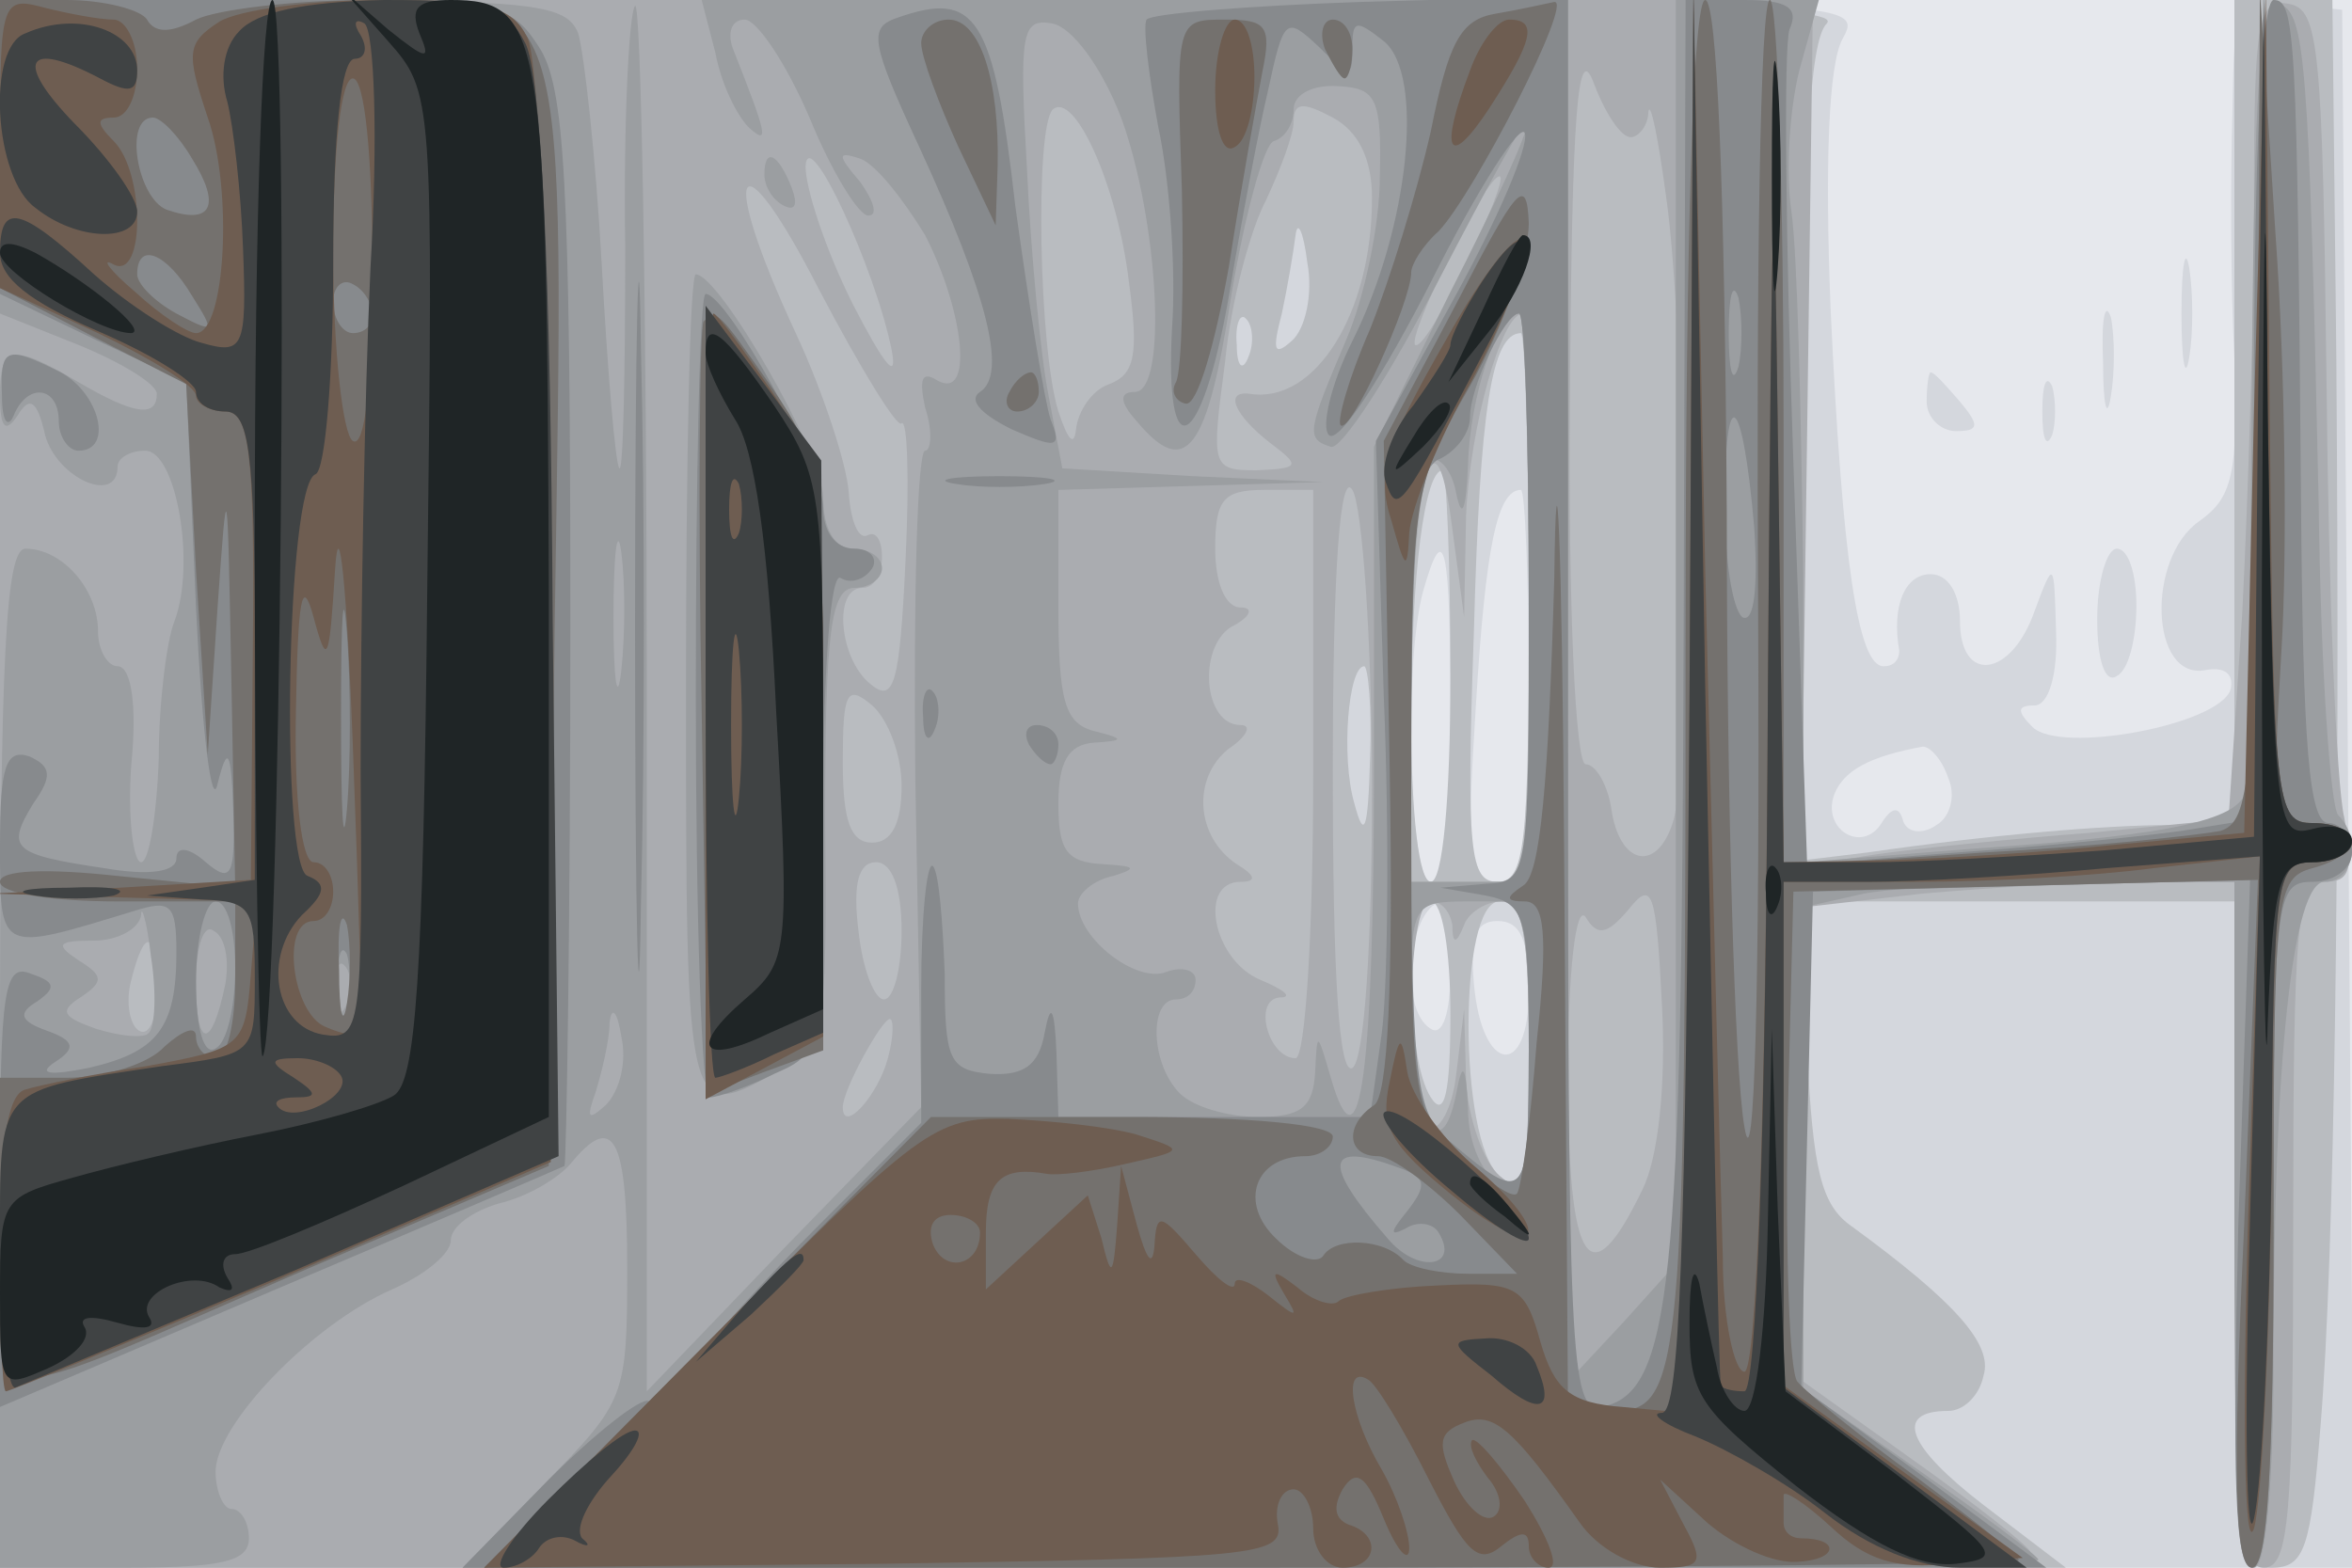
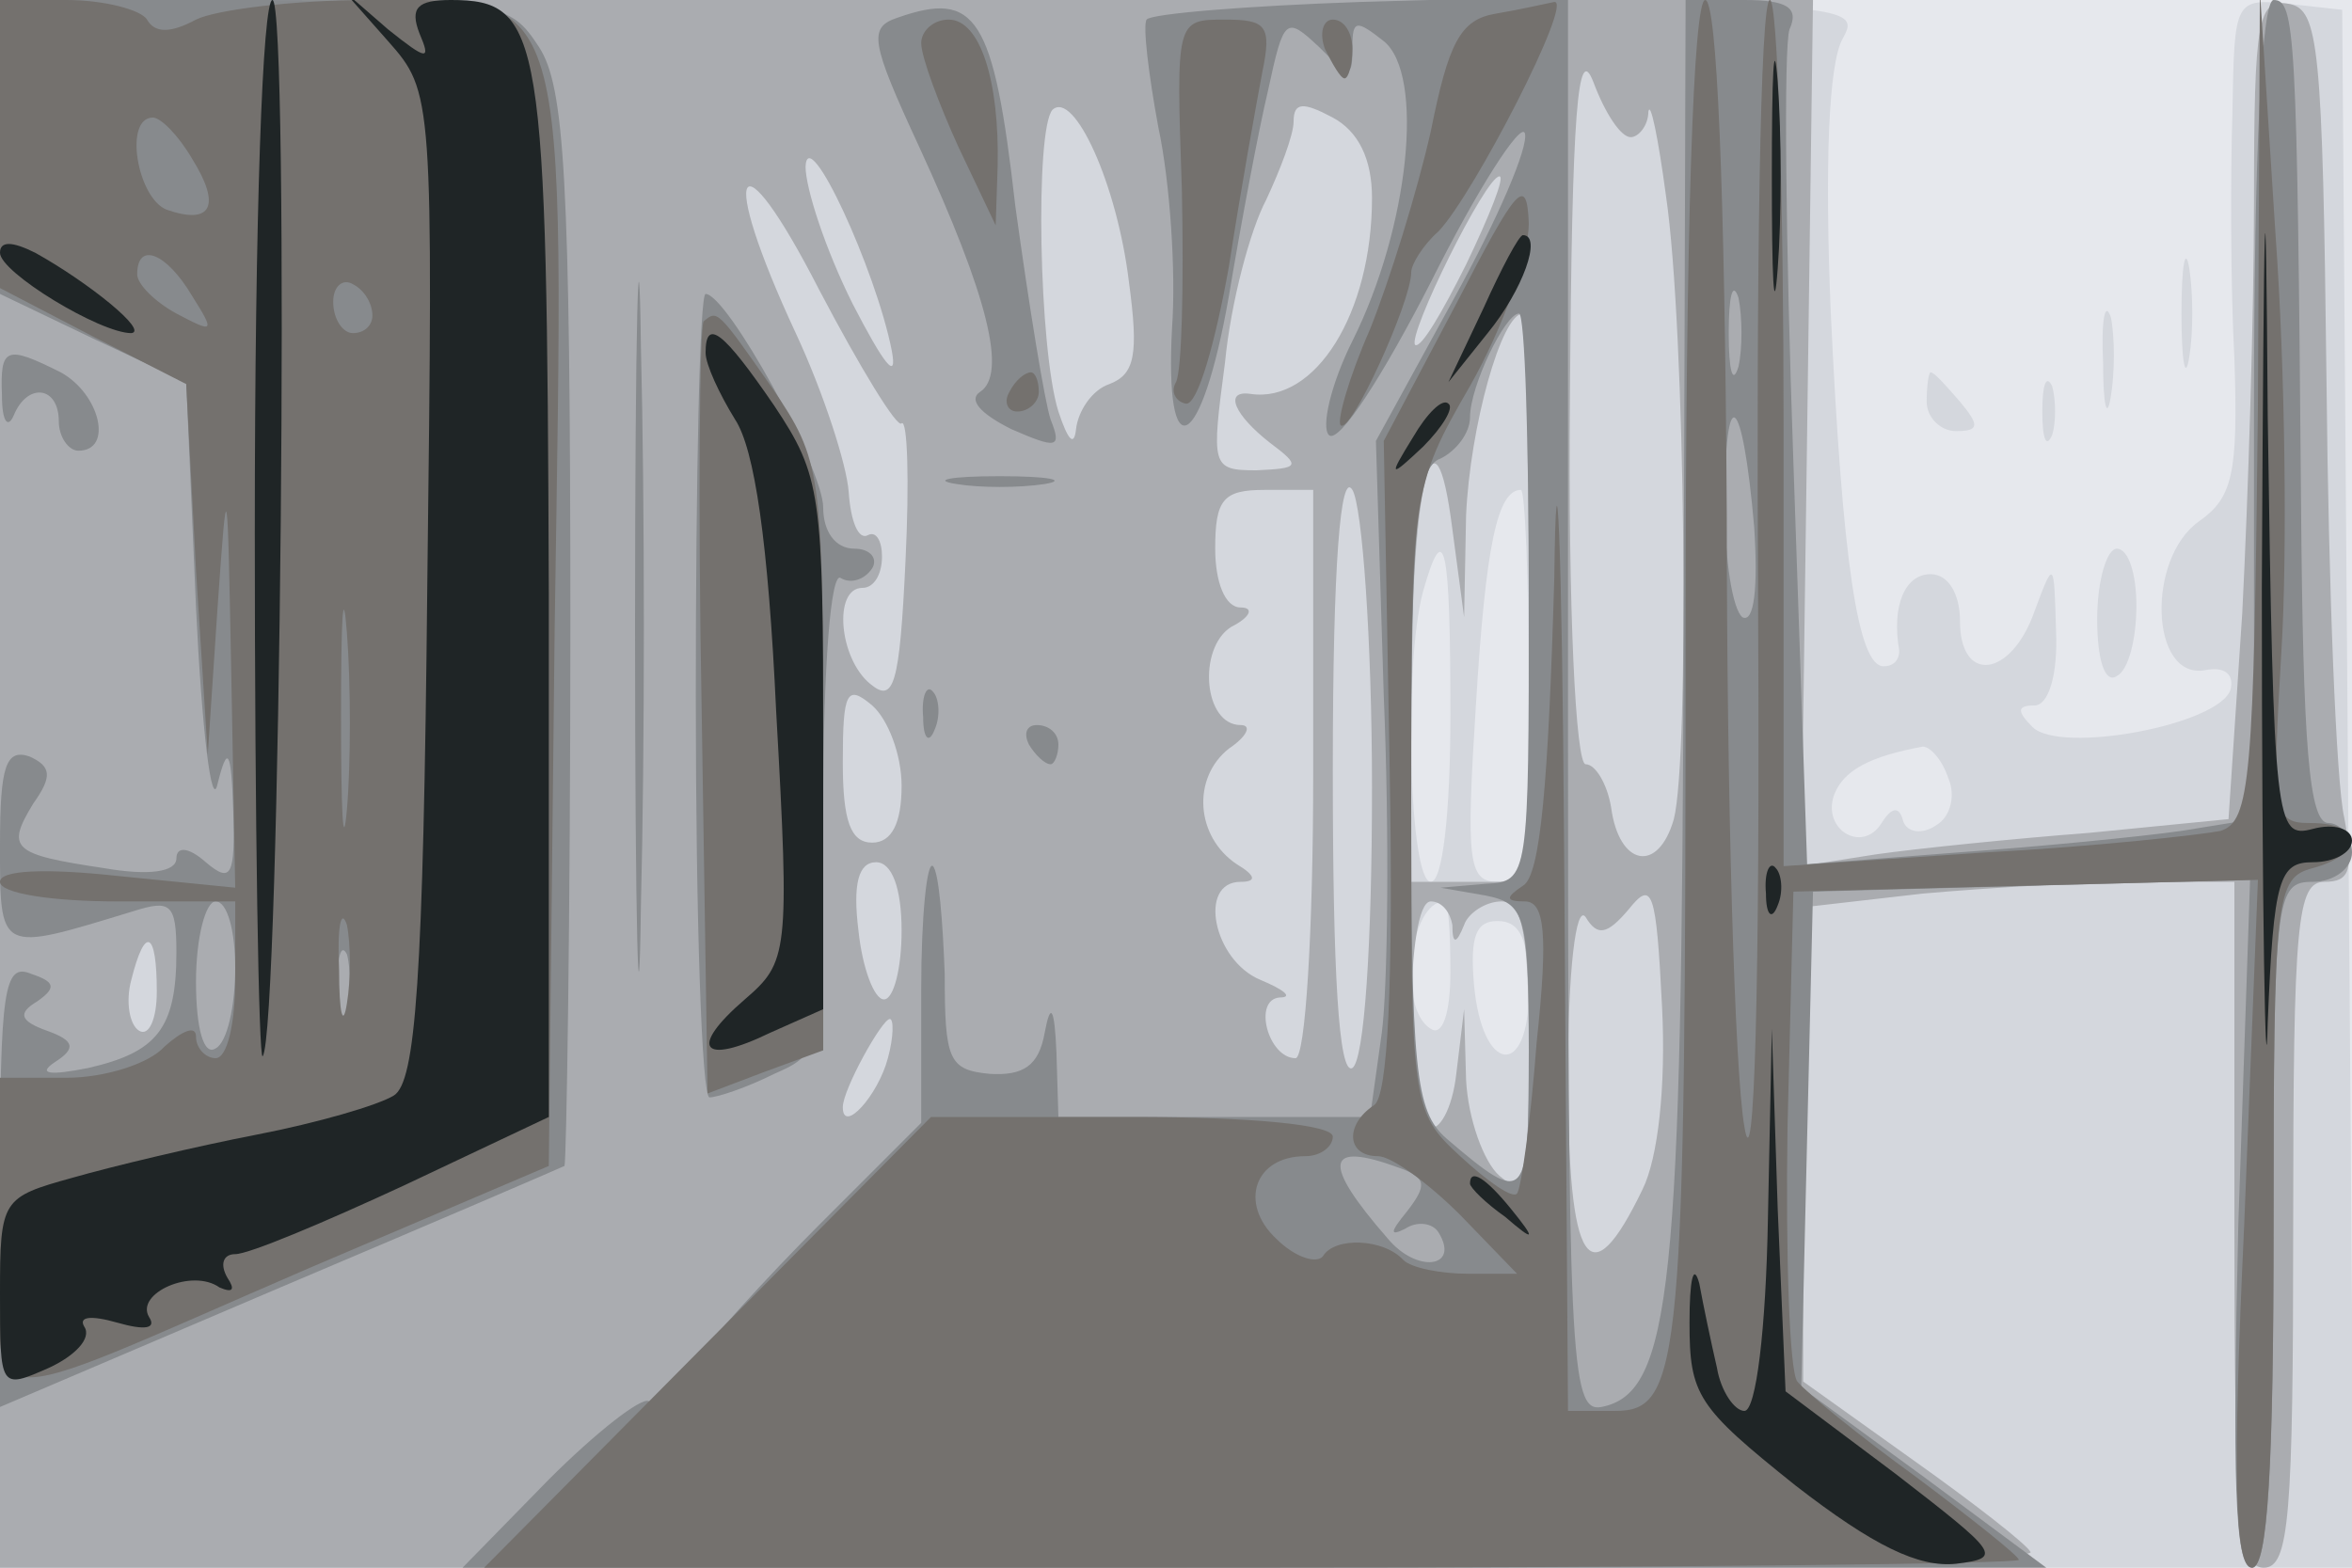
<svg xmlns="http://www.w3.org/2000/svg" width="120" height="80">
  <g>
    <svg width="120" height="80" />
    <svg width="120" height="80" version="1.0" viewBox="0 0 120 80">
      <g fill="#e6e8ed" transform="matrix(.1 0 0 -.1 0 80)">
        <path d="M0 400V0h1200v800H0V400z" />
      </g>
    </svg>
    <svg width="120" height="80" version="1.0" viewBox="0 0 120 80">
      <g fill="#d4d7dd" transform="matrix(.1 0 0 -.1 0 80)">
        <path d="M0 400V0h1201l-3 397-3 398-27 3c-28 3-28 2-29-55-1-32-1-89 1-126 2-59-1-71-18-83-27-19-25-81 3-76 10 2 15-2 13-10-6-18-87-33-101-19-8 8-8 11 1 11 7 0 12 15 11 38-1 36-1 37-11 10-12-34-38-37-38-5 0 14-6 24-15 24-13 0-20-16-16-39 0-5-3-8-8-8-13 0-21 53-27 182-3 75-1 125 6 138 11 20 10 20-465 20H0V400zm780 50c0-86-2-100-16-100-15 0-16 11-11 90 5 82 11 110 23 110 2 0 4-45 4-100zm-40-15c0-50-4-85-10-85-11 0-14 111-4 148 11 39 14 24 14-63zm254-32c4-9 1-20-6-24-7-5-15-4-17 2-2 8-6 7-11-1-10-16-31-3-24 15 5 12 18 19 45 24 4 0 10-7 13-16zm-254-99c0-21-4-33-10-29-17 10-11 65 7 65 2 0 3-16 3-36zm40-10c0-45-24-42-28 4-2 24 1 32 12 32 12 0 16-10 16-36zm333 346c0-25 2-35 4-22 2 12 2 32 0 45-2 12-4 2-4-23zm-40-25c0-22 2-30 4-17 2 12 2 30 0 40-3 9-5-1-4-23zm-90-20c0-8 7-15 15-15 12 0 12 3 2 15-7 8-13 15-15 15-1 0-2-7-2-15zm59-5c0-14 2-19 5-12 2 6 2 18 0 25-3 6-5 1-5-13zm28-106c0-21 4-33 10-29 6 3 10 19 10 36 0 16-4 29-10 29-5 0-10-16-10-36z" />
      </g>
    </svg>
    <svg width="120" height="80" version="1.0" viewBox="0 0 120 80">
      <g fill="#b9bcc0" transform="matrix(.1 0 0 -.1 0 80)">
-         <path d="M0 400V0h1054l-42 32c-39 30-46 48-18 48 8 0 16 8 18 18 5 16-15 38-67 76-16 11-20 29-23 90l-4 76h222V170c0-161 1-170 19-170 17 0 20 10 25 73 7 85 10 290 8 545l-2 182h-50V380l-32-1c-33 0-93-5-155-14l-33-4v208c0 148 3 210 12 219s-93 12-460 12H0V400zm659 226c-9-8-10-5-5 14 3 14 6 32 7 40s4 2 6-14c3-16-1-34-8-40zm-22-8c-3-8-6-5-6 6-1 11 2 17 5 13 3-3 4-12 1-19zm143-128c0-122-2-140-16-140s-16 15-12 128c3 113 9 152 24 152 2 0 4-63 4-140zm-40-35c0-63-4-105-10-105s-10 34-10 83c0 75 7 127 16 127 2 0 4-47 4-105zm-41-42c-1-37-3-42-8-23-7 24-3 70 5 70 2 0 4-21 3-47zm41-130c0-41-3-54-10-43-13 20-13 100 0 100 6 0 10-26 10-57zm40-19c0-67-2-75-15-64-21 18-21 140 0 140 12 0 15-15 15-76z" />
-       </g>
+         </g>
    </svg>
    <svg width="120" height="80" version="1.0" viewBox="0 0 120 80">
      <g fill="#aaacb0" transform="matrix(.1 0 0 -.1 0 80)">
        <path d="M0 400V0h521c286 0 518 3 515 8-2 4-29 25-60 47l-56 40v242l61 7c34 3 84 6 110 6h49V175c0-149 2-175 15-175s15 26 15 175c0 155 2 175 16 175 13 0 15 6 10 33-4 17-8 117-9 222-2 172-4 190-19 193-16 3-18-7-18-101 0-57-3-151-6-210l-7-105-71-7c-39-3-88-8-109-11l-38-6 3 221 3 221H0V400zm832 330c4 0 9 6 9 13 1 6 5-13 9-43 10-68 12-287 4-318-8-28-28-24-32 6-2 12-8 22-13 22s-9 78-8 188c1 146 4 181 12 160 6-16 14-28 19-28zm-256-74c5-37 3-47-10-52-9-3-16-14-17-23s-4-6-9 9c-10 32-12 144-3 154 11 10 33-38 39-88zm124 43c0-59-29-105-62-100-14 2-8-11 10-25 16-12 15-13-7-14-23 0-23 2-16 55 3 31 13 68 21 83 7 15 14 33 14 40 0 10 5 10 20 2 13-7 20-21 20-41zm-245-78c3-16-4-7-20 24-14 28-24 59-24 70 1 23 36-53 44-94zm5-37c3 2 4-29 2-70-3-64-6-73-18-63-16 13-19 49-4 49 6 0 10 7 10 16 0 8-3 13-7 11-5-3-9 7-10 22-1 14-13 51-27 81-40 86-30 104 12 22 21-40 40-71 42-68zm288 81c-12-24-23-43-26-41-4 5 36 86 43 86 3 0-5-20-17-45zm32-170V350h-60v94c0 109 12 157 21 86l6-45 1 52c2 45 18 103 29 103 1 0 3-65 3-145zm-80-97c0-81-4-139-10-143-7-4-10 49-10 152 0 106 4 153 10 143 5-8 10-77 10-152zm-30 7c0-80-4-145-9-145-14 0-22 30-8 31 7 0 2 4-10 9-24 10-32 50-10 50 8 0 8 3-2 9-21 14-23 44-4 59 9 6 12 12 6 12-19 0-22 39-5 50 10 5 12 10 5 10-8 0-13 13-13 30 0 25 4 30 25 30h25V405zm-210-6c0-19-5-29-15-29-11 0-15 11-15 41 0 36 2 40 15 29 8-7 15-25 15-41zm0-74c0-19-4-35-9-35s-11 16-13 35c-3 24 0 35 9 35 8 0 13-13 13-35zm378-132c-27-56-38-40-38 59 0 52 4 87 9 80 6-10 11-9 22 4 12 15 14 10 17-50 2-40-2-77-10-93zm-97 135c0-10 2-10 6 0 2 6 11 12 19 12 11 0 14-17 14-76 0-67-2-75-15-64-8 7-16 29-17 49l-1 36-4-33c-2-18-9-30-14-27-12 8-12 115 1 115 6 0 10-6 11-12zM80 294c0-14-4-23-9-20s-7 15-4 26c7 28 13 25 13-6zm373-34c-5-19-23-39-23-25 0 9 20 45 24 45 2 0 2-9-1-20z" />
      </g>
    </svg>
    <svg width="120" height="80" version="1.0" viewBox="0 0 120 80">
      <g fill="#9b9ea1" transform="matrix(.1 0 0 -.1 0 80)">
-         <path d="M0 720v-80l40-16c22-9 40-20 40-25 0-12-11-11-40 6-34 20-40 19-40-7 0-17 3-19 9-10 6 10 10 8 14-10 6-22 37-36 37-16 0 4 6 8 14 8 16 0 26-58 15-87-4-10-8-42-8-70-1-29-5-53-9-53s-7 23-5 50c3 30 0 50-7 50-5 0-10 8-10 18 0 21-18 42-37 42-10 0-13-53-13-260V0h63c50 0 64 3 64 15 0 8-4 15-9 15-4 0-8 9-8 19 0 24 49 75 90 93 16 7 30 18 30 25s11 15 25 19c13 3 29 12 36 20 22 27 29 14 29-53 0-66-1-68-42-110L236 0h402c221 0 402 2 402 4s-27 22-60 45l-60 42v246l31 7c17 3 67 6 110 6h79V175c0-110 4-175 10-175s10 43 10 108c0 153 10 242 26 242 15 0 19 22 7 34-4 4-9 75-10 159-5 229-7 250-20 255-10 3-13-40-14-192-1-108-2-201-3-208-1-16-35-24-138-31l-88-7v147c-1 82-3 164-6 185-3 20-1 52 4 72l10 36h-73V155l-27-30-28-30v705H358l7-27c3-16 11-32 17-38 11-10 9-3-8 40-3 8-1 15 6 15 6 0 21-22 33-50 11-27 25-50 30-50s3 7-4 17c-12 14-12 16 0 12 8-3 22-21 33-39 20-39 25-85 6-74-8 5-9 0-6-14 4-12 3-22 0-22-4 0-6-75-5-167l3-168-70-72-70-73v357c0 196-3 354-6 350-3-3-6-59-5-123 0-64-1-115-3-113s-6 49-9 104-9 108-12 118c-6 15-23 17-151 17H0v-80zm572 20c19-52 24-140 7-140-8 0-8-5 1-15 25-30 36-15 48 63 7 42 17 79 22 80 6 2 10 9 10 16 0 8 10 13 23 12 19-1 22-6 21-46 0-25-8-62-17-83-20-47-21-51-8-55 5-2 30 36 55 85 25 48 45 85 45 80 1-4-17-43-39-86l-39-79V411c0-157-7-213-22-161-7 24-7 24-8 3-1-18-7-23-29-23-15 0-33 5-40 12-15 15-16 48-2 48 6 0 10 4 10 10 0 5-7 7-15 4-15-6-45 17-45 35 0 5 8 12 18 14 13 4 11 5-5 6-19 1-23 7-23 31 0 21 5 30 18 31 16 1 16 2 0 6-15 4-18 16-18 64v59l68 2 67 2-66 3-67 4-7 37c-4 20-9 72-11 115-4 70-3 78 13 75 10-2 25-22 35-48zm208-245V350h-60v104c0 58 4 107 9 111 5 3 12-5 14-17 3-14 5-8 6 15 1 35 15 77 26 77 3 0 5-65 5-145zm-463-37c-2-18-4-6-4 27s2 48 4 33 2-42 0-60zM76 273c-2-3-14-2-27 2-17 6-19 9-8 16 12 8 12 11-1 19-12 8-11 10 8 10 12 0 23 6 24 13 0 6 3-3 5-21 3-19 2-36-1-39zm704-8c0-62-2-73-15-69-8 4-16 20-16 38-1 23-3 25-6 8-8-40-23-12-23 44 0 53 0 54 30 54h30v-75zm-665 33c-7-34-15-34-15 1 0 18 4 30 9 26 6-3 8-15 6-27zm62-10c-3-8-6-5-6 6-1 11 2 17 5 13 3-3 4-12 1-19zm132-52c-9-8-10-7-5 7 3 10 7 26 7 35 1 9 4 6 6-7 3-13-1-28-8-35zm81 475c0-6 4-13 10-16s7 1 4 9c-7 18-14 21-14 7zm-40-261c0-224 0-223 48-196 23 12 24 17 23 129 0 95 3 117 15 117 8 0 14 5 14 10 0 6-7 10-15 10-9 0-15 10-15 26 0 22-53 114-65 114-3 0-5-94-5-210z" />
-       </g>
+         </g>
    </svg>
    <svg width="120" height="80" version="1.0" viewBox="0 0 120 80">
      <g fill="#878a8d" transform="matrix(.1 0 0 -.1 0 80)">
        <path d="M0 725v-75l48-23 47-22 5-115c3-63 8-104 11-90 5 20 7 18 8-14 1-33-1-37-14-26-9 8-15 8-15 2 0-7-14-9-37-5-47 7-50 10-36 33 10 14 9 19-2 24-12 4-15-5-15-45 0-56-1-55 68-34 19 6 22 4 22-21 0-39-10-51-45-59-20-4-26-3-17 3 11 7 10 11-4 16s-15 9-5 15c10 7 9 10-3 14-14 6-16-8-16-108V82l143 61c78 33 143 61 145 62 1 2 3 125 3 275 0 230-3 276-16 296-15 23-20 24-145 24H0v-75zm120-419c0-19-4-38-10-41-6-4-10 10-10 34 0 23 5 41 10 41 6 0 10-15 10-34zm57-23c-3-10-5-4-5 12 0 17 2 24 5 18 2-7 2-21 0-30zm281 508c-15-5-14-12 11-66 35-76 45-116 31-125-6-4 0-11 16-19 23-10 26-10 20 5-3 9-11 58-18 109-11 97-20 110-60 96zm127-1c-2-3 1-28 6-55 6-28 9-74 7-102-4-74 15-64 29 16 6 36 15 84 20 105 8 37 9 38 26 22 16-16 17-16 17 0 0 14 2 14 16 3 21-17 13-95-16-153-11-22-16-44-12-48 5-5 28 31 52 78 24 48 46 82 48 76 2-7-14-44-36-84l-40-73 4-130c3-72 2-149-1-172l-6-43H540l-1 33c-1 23-3 26-6 10-3-17-11-22-28-21-21 2-23 7-23 51-1 27-3 52-6 55s-6-25-6-63v-68l-51-51c-28-28-58-61-66-73-9-13-18-21-22-18-4 2-27-16-51-40L236 0h808l-62 46-63 46 3 127 3 126 111 3 112 3-6-176c-3-128-2-175 7-175 8 0 11 50 11 175 0 168 1 175 20 175 11 0 20 7 20 15s-6 15-12 15c-10 0-13 40-14 163-2 241-3 257-14 257-6 0-10-76-10-209V382l-37-6c-21-3-72-8-114-11l-77-6-7 205c-4 113-5 212-2 221 5 11-1 15-23 15h-30l-1-322c-1-335-6-389-42-396-16-3-17 26-17 358v362l-106-3c-58-2-107-6-109-9zm302-177c-3-10-5-2-5 17s2 27 5 18c2-10 2-26 0-35zM780 495c0-143 0-145-22-146l-23-2 23-4c20-4 22-10 22-79 0-78-1-80-42-45-16 14-18 34-18 179 0 135 3 164 15 168 8 4 15 13 15 21 0 16 18 53 25 53 3 0 5-65 5-145zm115 36c2-31 0-49-6-46-5 4-9 29-9 57 0 65 9 58 15-11zM714 204c14-5 14-9 4-22-9-11-9-13-1-9 6 4 14 3 17-2 11-18-11-21-26-3-34 39-32 50 6 36zM324 480c0-157 2-221 3-142 2 78 2 206 0 285-1 78-3 14-3-143zm31-35c0-113 3-205 7-205s19 5 33 12c25 11 25 12 25 135 0 74 4 122 9 118 5-3 12-1 16 5 3 5-1 10-9 10-10 0-16 9-16 21 0 20-49 109-60 109-3 0-5-92-5-205zM1 598c0-13 3-17 6-10 7 17 23 15 23-3 0-8 5-15 10-15 18 0 11 29-9 40-28 14-31 13-30-12zm487-45c12-2 32-2 45 0 12 2 2 4-23 4s-35-2-22-4zm-17-119c0-11 3-14 6-6 3 7 2 16-1 19-3 4-6-2-5-13zm54-14c3-5 8-10 11-10 2 0 4 5 4 10 0 6-5 10-11 10-5 0-7-4-4-10z" />
      </g>
    </svg>
    <svg width="120" height="80" version="1.0" viewBox="0 0 120 80">
      <g fill="#74716e" transform="matrix(.1 0 0 -.1 0 80)">
        <path d="M0 726v-73l48-25 47-24 5-95 6-94 5 75c5 71 5 69 7-34l2-109-60 6c-37 4-60 3-60-3s27-10 60-10h60v-40c0-22-4-40-10-40-5 0-10 5-10 11s-7 3-16-5c-8-9-31-16-50-16H0v-81c0-94-18-92 158-16l122 52 3 275c5 332 9 320-95 320-38 0-78-5-88-10-13-7-21-7-25 0-3 5-22 10-41 10H0v-74zm98-7c15-24 10-34-13-26-15 6-22 47-7 47 4 0 13-9 20-21zm0-70c12-19 11-19-8-9-11 6-20 15-20 20 0 17 15 11 28-11zm92-10c0-5-4-9-10-9-5 0-10 7-10 16 0 8 5 12 10 9 6-3 10-10 10-16zm-13-252c-2-23-3-1-3 48 0 50 1 68 3 42s2-67 0-90zm0-99c-2-13-4-5-4 17-1 22 1 32 4 23 2-10 2-28 0-40zm586 505c-18-3-24-15-33-60-7-31-21-76-31-101-11-25-17-47-15-49 5-5 36 63 36 78 0 4 6 14 14 21 18 19 69 118 59 117-5-1-18-4-30-6zm97-315c0-374-2-398-36-398h-24l-2 288c-1 158-4 220-5 137-3-104-7-152-16-157-9-6-9-8 1-8s12-16 6-72c-3-40-8-75-10-77-2-3-15 6-29 19-25 23-25 26-25 182 0 157 0 159 30 211 17 30 30 67 30 83-1 25-6 19-37-41l-37-70 3-166c2-112-1-169-8-173-15-10-14-26 2-26 7 0 26-14 42-30l29-30h-25c-14 0-29 3-33 7-10 11-35 12-41 2-3-4-14-1-24 9-19 18-11 42 15 42 8 0 14 5 14 10 0 6-41 10-102 10H475L361 115 247 0h392c215 0 391 2 391 4s-24 21-52 42c-29 21-56 43-61 49-4 5-6 64-5 130l3 120 118 3 119 3-7-176c-6-128-5-175 4-175 8 0 11 52 11 176 0 167 1 176 20 181 26 7 26 23-1 23-19 0-20 4-15 88 3 48 2 143-3 212l-8 125-1-212c-2-192-4-212-19-217-10-2-64-8-120-11l-103-7v221c0 122-3 221-7 221-5 0-7-141-6-312 1-193-2-294-7-263-5 28-9 168-9 313-1 167-5 262-11 262s-10-114-10-322zM470 778c0-7 9-31 19-53l19-40 1 30c1 44-9 75-25 75-8 0-14-6-14-12zm133-75c1-49 0-92-3-98-3-5 0-10 5-11 6-1 15 31 22 70 6 39 14 83 17 99 5 24 2 27-19 27-25 0-25 0-22-87zm73 72c4-8 8-15 10-15s4 7 4 15-4 15-10 15c-5 0-7-7-4-15zM359 636c-2-2-3-92-1-199l3-195 29 11 30 11v150c0 146-1 151-26 188-28 40-28 40-35 34zm156-36c-3-5-1-10 4-10 6 0 11 5 11 10 0 6-2 10-4 10-3 0-8-4-11-10z" />
      </g>
    </svg>
    <svg width="120" height="80" version="1.0" viewBox="0 0 120 80">
      <g fill="#6e5d51" transform="matrix(.1 0 0 -.1 0 80)">
-         <path d="M0 728v-75l50-23c27-13 50-27 50-32 0-4 7-8 15-8 12 0 15-20 14-120l-1-119-67-4-66-3 68-2 68-2-3-37c-3-37-4-38-53-47-27-4-56-10-62-12-9-2-13-27-13-79 0-41 1-75 3-75s65 26 141 58l137 59-1 278c0 165-5 285-11 296-8 16-21 19-74 19-36 0-73-5-83-11-17-11-17-16-6-49 13-37 9-110-6-110-4 0-18 9-31 21-13 11-18 18-11 14 16-8 16 47 0 63-9 9-9 12 0 12 7 0 12 11 12 25s-6 25-12 25c-7 0-23 3-35 6-22 6-23 4-23-68zm190-64c0-61-4-93-10-89-5 3-10 46-10 96 0 53 4 89 10 89s10-39 10-96zm-6-392c-1-1-9 0-18 4-17 7-23 54-6 54 6 0 10 7 10 15s-4 15-10 15-10 32-9 78c1 56 3 69 9 47 7-26 8-23 11 25 2 30 6-10 9-90s5-146 4-148zm678 170-2-363-32 3c-27 2-35 9-42 33-8 29-12 31-53 29-24-1-47-5-50-8s-13 0-21 7c-13 10-14 9-7-3 8-13 7-13-8-1-9 7-17 10-17 6 0-5-9 2-20 15-18 21-20 22-21 4-1-11-4-7-9 11l-8 30-2-30c-2-27-3-28-8-7l-7 22-26-24-26-24v29c0 27 8 34 31 30 5-1 23 1 40 5 31 7 31 7 6 15-14 4-43 7-65 8-38 1-45-4-154-114L247 0l204 2c188 3 204 4 201 20-2 10 2 18 8 18 5 0 10-9 10-20s7-20 15-20c18 0 20 17 3 22-7 3-8 9-3 18 7 11 12 7 21-15 7-17 13-23 13-15s-6 26-14 40c-16 27-20 54-7 46 4-2 18-25 31-51 19-37 25-44 37-34 10 8 14 8 14 0 0-6 5-11 10-11 6 0 0 15-12 34-13 19-25 33-27 31-2-3 2-11 8-19 7-8 8-17 3-20s-14 5-20 18c-9 20-8 25 5 30 15 6 25-3 59-51 9-13 27-23 41-23 21 0 23 2 12 22l-12 23 24-22c14-12 34-21 46-20 21 1 22 12 2 12-5 0-9 3-9 8v14c0 3 11-4 24-16 18-17 33-22 61-19l37 3-61 44-61 44v257h68c37 0 91 3 121 7l54 6-6-184c-3-101-2-173 3-159 4 14 8 96 9 183 1 150 2 157 21 157 11 0 20 5 20 10 0 6-9 10-20 10-19 0-20 7-22 213l-2 212-6-215-5-215-65-6c-36-4-89-7-117-8l-53-1-3 223c-2 165-3 132-5-130-1-227-6-353-12-353-5 0-11 26-11 58-1 31-5 190-9 352l-6 295-2-363zM500 171c0-17-18-21-24-6-3 9 0 15 9 15 8 0 15-4 15-9zm120 583c0-21 4-33 10-29 6 3 10 19 10 36 0 16-4 29-10 29-5 0-10-16-10-36zm130 10c-16-42-11-51 10-19 22 34 25 45 10 45-6 0-15-12-20-26zm-12-137c-31-54-36-69-28-93 7-25 8-26 9-6 1 13 15 48 32 78 16 30 29 62 27 70-2 9-20-13-40-49zM360 440V239l30 16 30 16v144c0 140-1 147-26 185-15 22-28 40-30 40s-4-90-4-200zm349-192c-5-23 0-32 32-58 45-36 54-21 10 16-16 14-31 35-33 47-3 20-4 20-9-5z" />
-       </g>
+         </g>
    </svg>
    <svg width="120" height="80" version="1.0" viewBox="0 0 120 80">
      <g fill="#404344" transform="matrix(.1 0 0 -.1 0 80)">
-         <path d="M122 784c-8-8-10-23-6-36 3-12 7-46 8-75 2-51 0-54-21-48-12 3-37 19-55 35-38 35-48 37-48 11 0-13 15-25 50-40 28-12 50-26 50-31 0-6 7-10 15-10 12 0 15-20 15-119V351l-27-4-28-4 28-2c25-1 27-4 27-40 0-39 0-39-47-45-86-13-83-9-83-93 0-41 4-73 8-71 5 2 69 29 143 60l134 58-3 272c-1 184-6 280-14 296-10 19-19 22-72 22-41-1-65-6-74-16zm67-121c-3-65-5-180-5-256 1-132 0-138-19-135-25 4-31 40-11 61 12 11 13 16 3 20-14 4-11 200 4 205 5 2 9 51 9 108 0 66 4 104 11 104 5 0 7 5 3 12-4 6-3 9 2 6 5-4 7-58 3-125zm-15-412c6-10-24-25-32-16-3 3 1 5 9 5 11 0 11 2-1 10-13 8-13 10 2 10 9 0 19-4 22-9zm688 192c-2-282-5-363-14-364-7 0 1-6 17-12 17-7 47-24 66-39 23-18 48-28 69-28h34l-62 46-62 46v258h43c24 0 79 3 122 7l78 6-5-184c-3-101-2-171 2-154s8 99 9 183c1 145 2 152 21 152 11 0 20 5 20 10 0 6-9 10-20 10-19 0-20 8-23 213l-2 212-3-216-2-216-77-7c-42-3-96-6-119-6h-44l-3 223c-2 162-3 125-5-135-1-231-6-358-12-358-5 0-11 1-12 3-1 1-4 162-8 357l-6 355-2-362zM13 783c-20-7-16-74 5-89 21-17 52-18 52-2 0 7-14 27-32 45-31 32-25 43 13 23 15-8 19-7 19 4 0 20-30 31-57 19zm743-127c-9-14-16-28-16-32 0-3-9-17-19-31-11-13-17-31-14-39 6-17 7-16 52 70 26 49 24 73-3 32zM360 447c0-108 2-197 5-197 2 0 16 5 30 12l25 11v146l-1 146-29 39-30 40V447zm17 81c-3-7-5-2-5 12s2 19 5 13c2-7 2-19 0-25zm0-135c-2-21-4-4-4 37s2 58 4 38c2-21 2-55 0-75zM18 343c12-2 30-2 40 0 9 3-1 5-23 4-22 0-30-2-17-4zm688-111c-2-4 13-22 35-40 21-18 39-29 39-24 0 13-68 73-74 64zm-327-99-24-28 28 24c15 14 27 26 27 28 0 8-8 1-31-24zm382-35c24-21 33-19 23 5-3 9-15 15-26 14-19-1-19-2 3-19zM280 35c-19-19-29-35-23-35 7 0 15 5 18 10 4 6 12 7 18 4 7-4 9-3 4 1-4 5 3 19 15 32s17 23 12 23c-6 0-25-16-44-35z" />
-       </g>
+         </g>
    </svg>
    <svg width="120" height="80" version="1.0" viewBox="0 0 120 80">
      <g fill="#1f2526" transform="matrix(.1 0 0 -.1 0 80)">
        <path d="M130 528c0-149 2-269 4-267 9 10 14 539 5 539-5 0-9-108-9-272zm68 251c23-26 23-28 20-278-2-202-6-253-17-260-8-5-39-14-70-20s-73-16-94-22C1 189 0 188 0 140c0-49 0-49 25-38 13 6 22 15 18 21-3 5 3 6 17 2s20-3 16 3c-7 12 22 25 36 15 7-3 8-1 4 5-4 7-2 12 4 12 7 0 45 16 86 35l74 35v268c-1 285-3 302-50 302-17 0-21-4-16-17 6-14 4-14-16 2l-23 20 23-26zm706-69c0-52 1-74 3-47 2 26 2 68 0 95-2 26-3 4-3-48zm250-210c0-168 2-268 3-222 3 74 6 82 23 82 11 0 20 5 20 11s-9 9-20 6c-19-5-20 1-23 211-1 148-2 120-3-88zM0 671c0-10 51-41 67-41 9 1-22 26-49 41-12 6-18 6-18 0zm757-28-18-38 20 25c18 22 28 50 18 50-2 0-11-17-20-37zm-397-23c0-6 7-21 15-34 10-15 17-63 21-149 7-124 6-128-16-147-29-25-22-34 13-17l27 12v135c0 128-1 137-25 173-26 38-35 45-35 27zm361-43c-13-21-12-21 5-5 10 10 16 20 13 22-3 3-11-5-18-17zm180-233c0-11 3-14 6-6 3 7 2 16-1 19-3 4-6-2-5-13zm1-166c-1-56-6-98-12-98-5 0-12 10-14 22-3 13-7 32-9 43-3 11-5 2-5-20 0-37 4-43 54-83 40-31 63-42 82-40 24 3 22 5-31 46l-56 42-4 93-3 92-2-97zm-152 18c0-2 8-10 18-17 15-13 16-12 3 4s-21 21-21 13z" />
      </g>
    </svg>
  </g>
</svg>